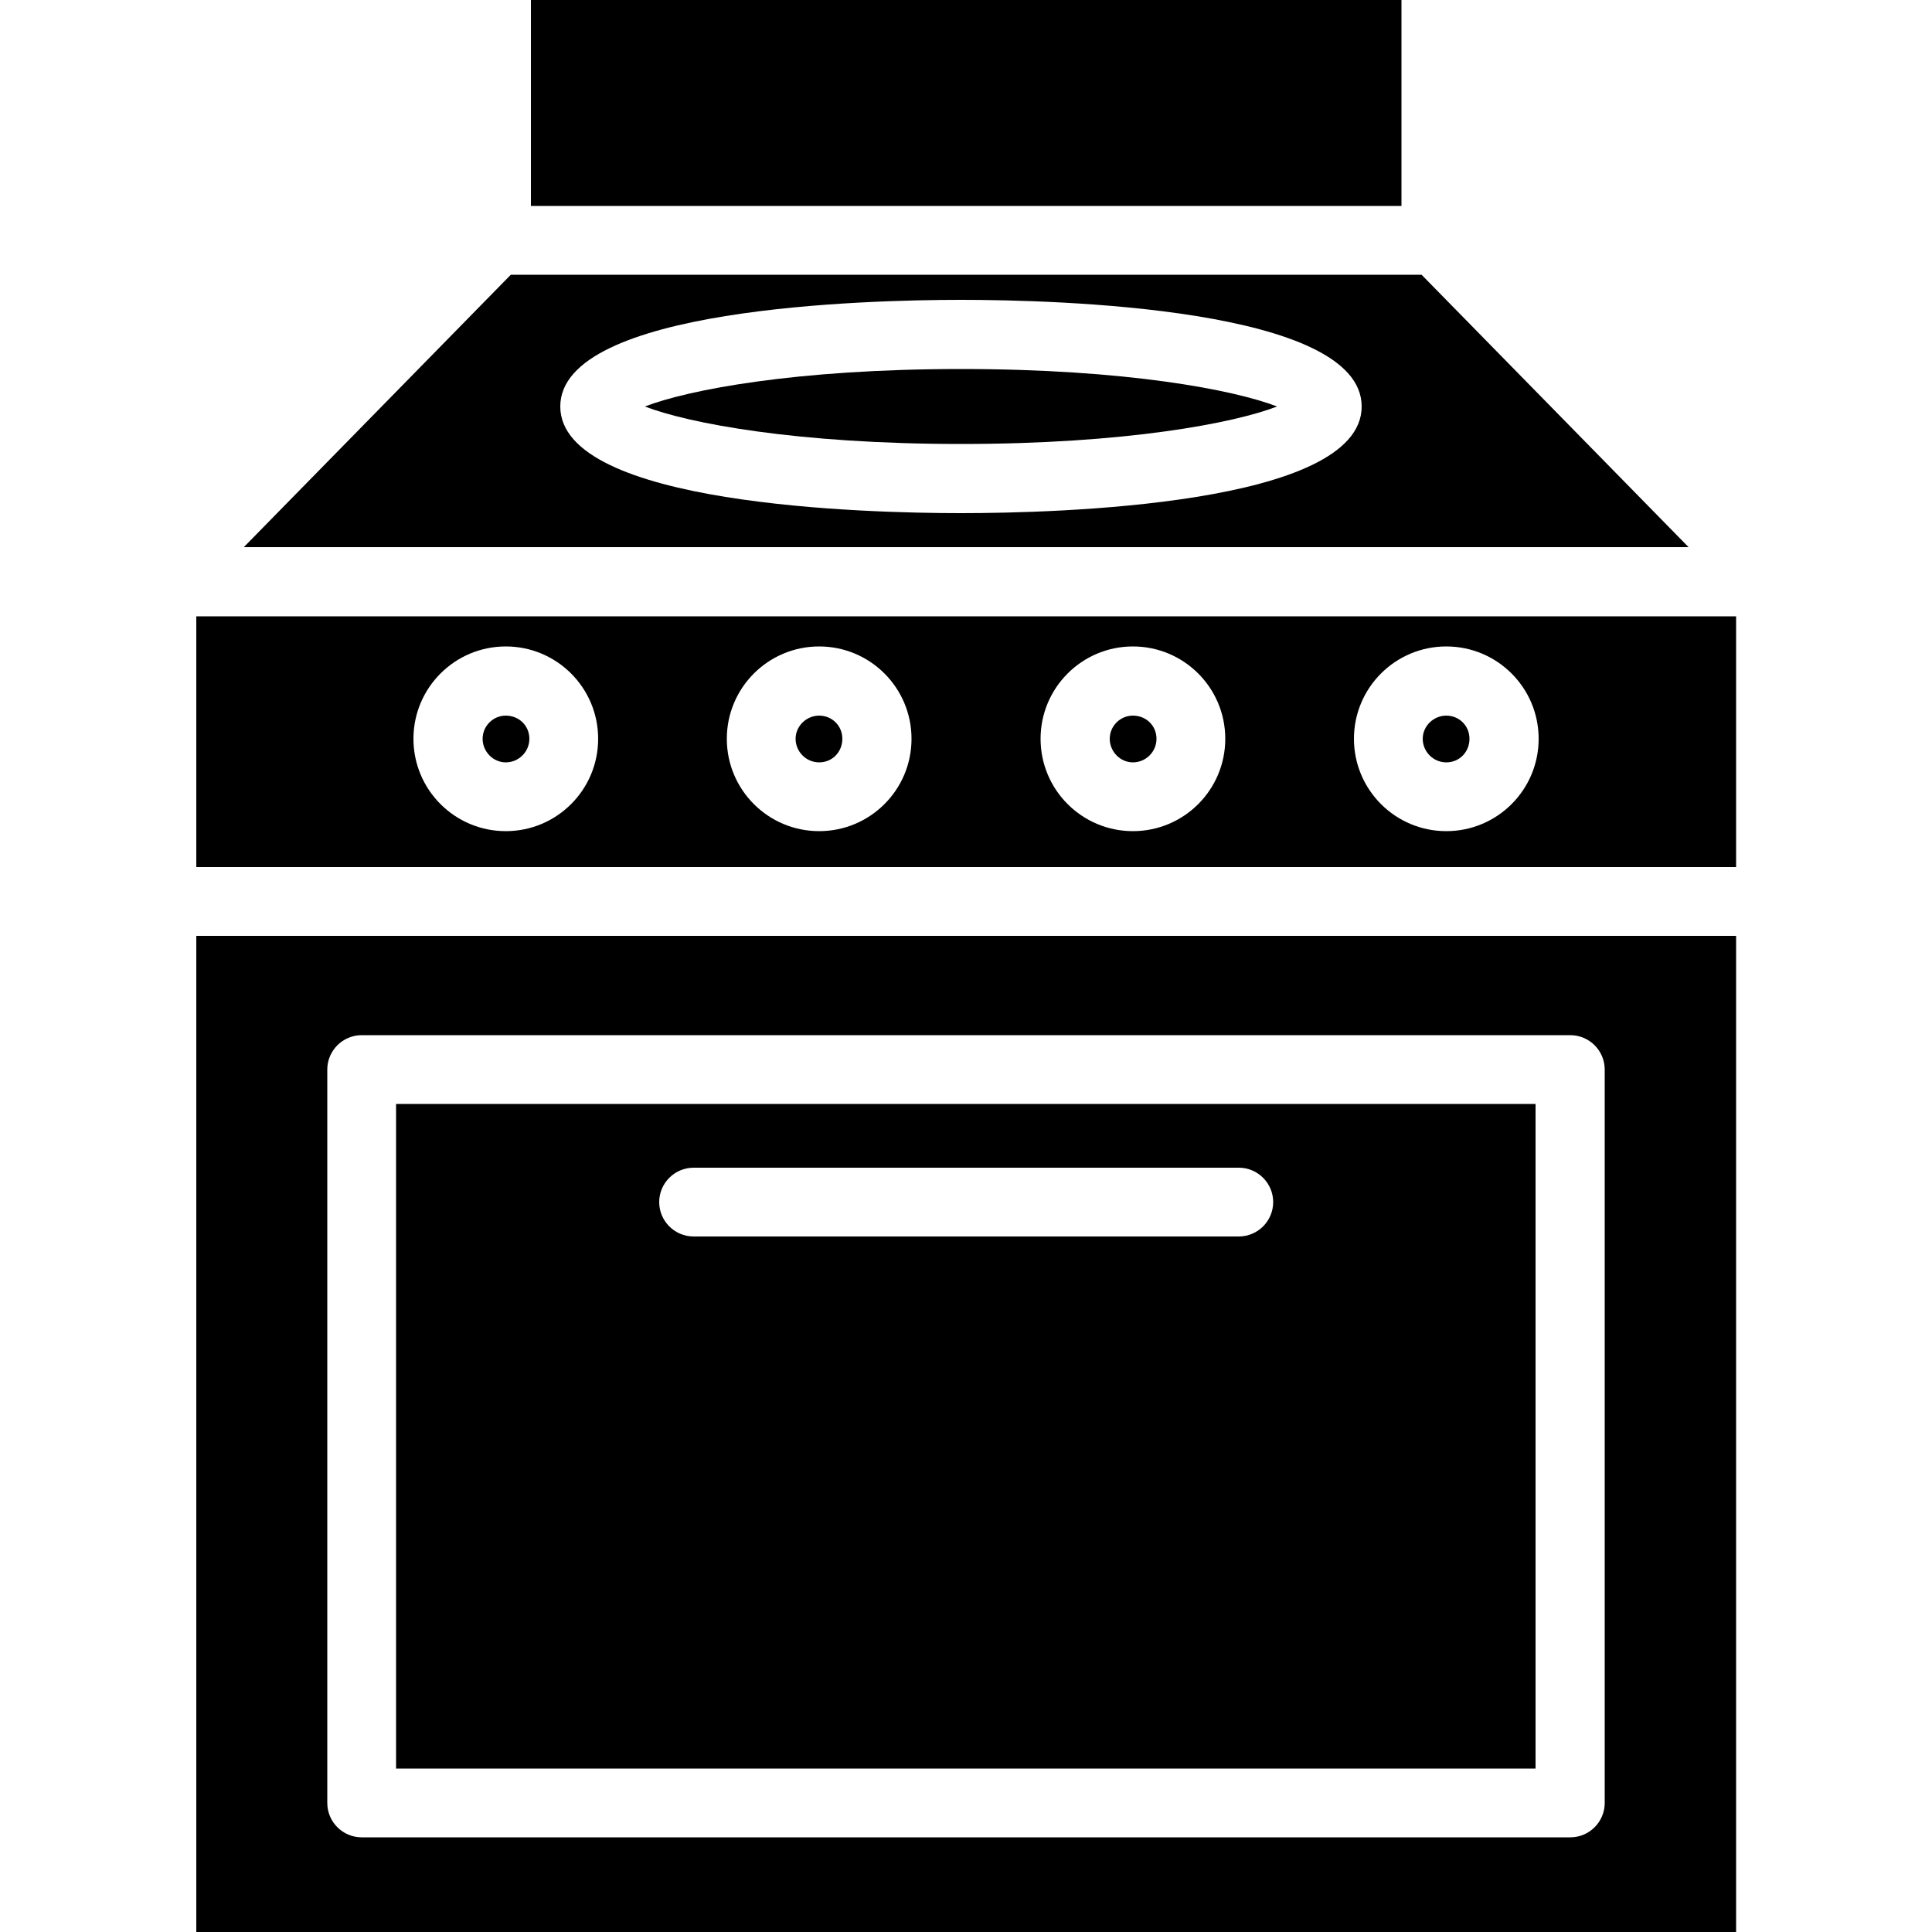
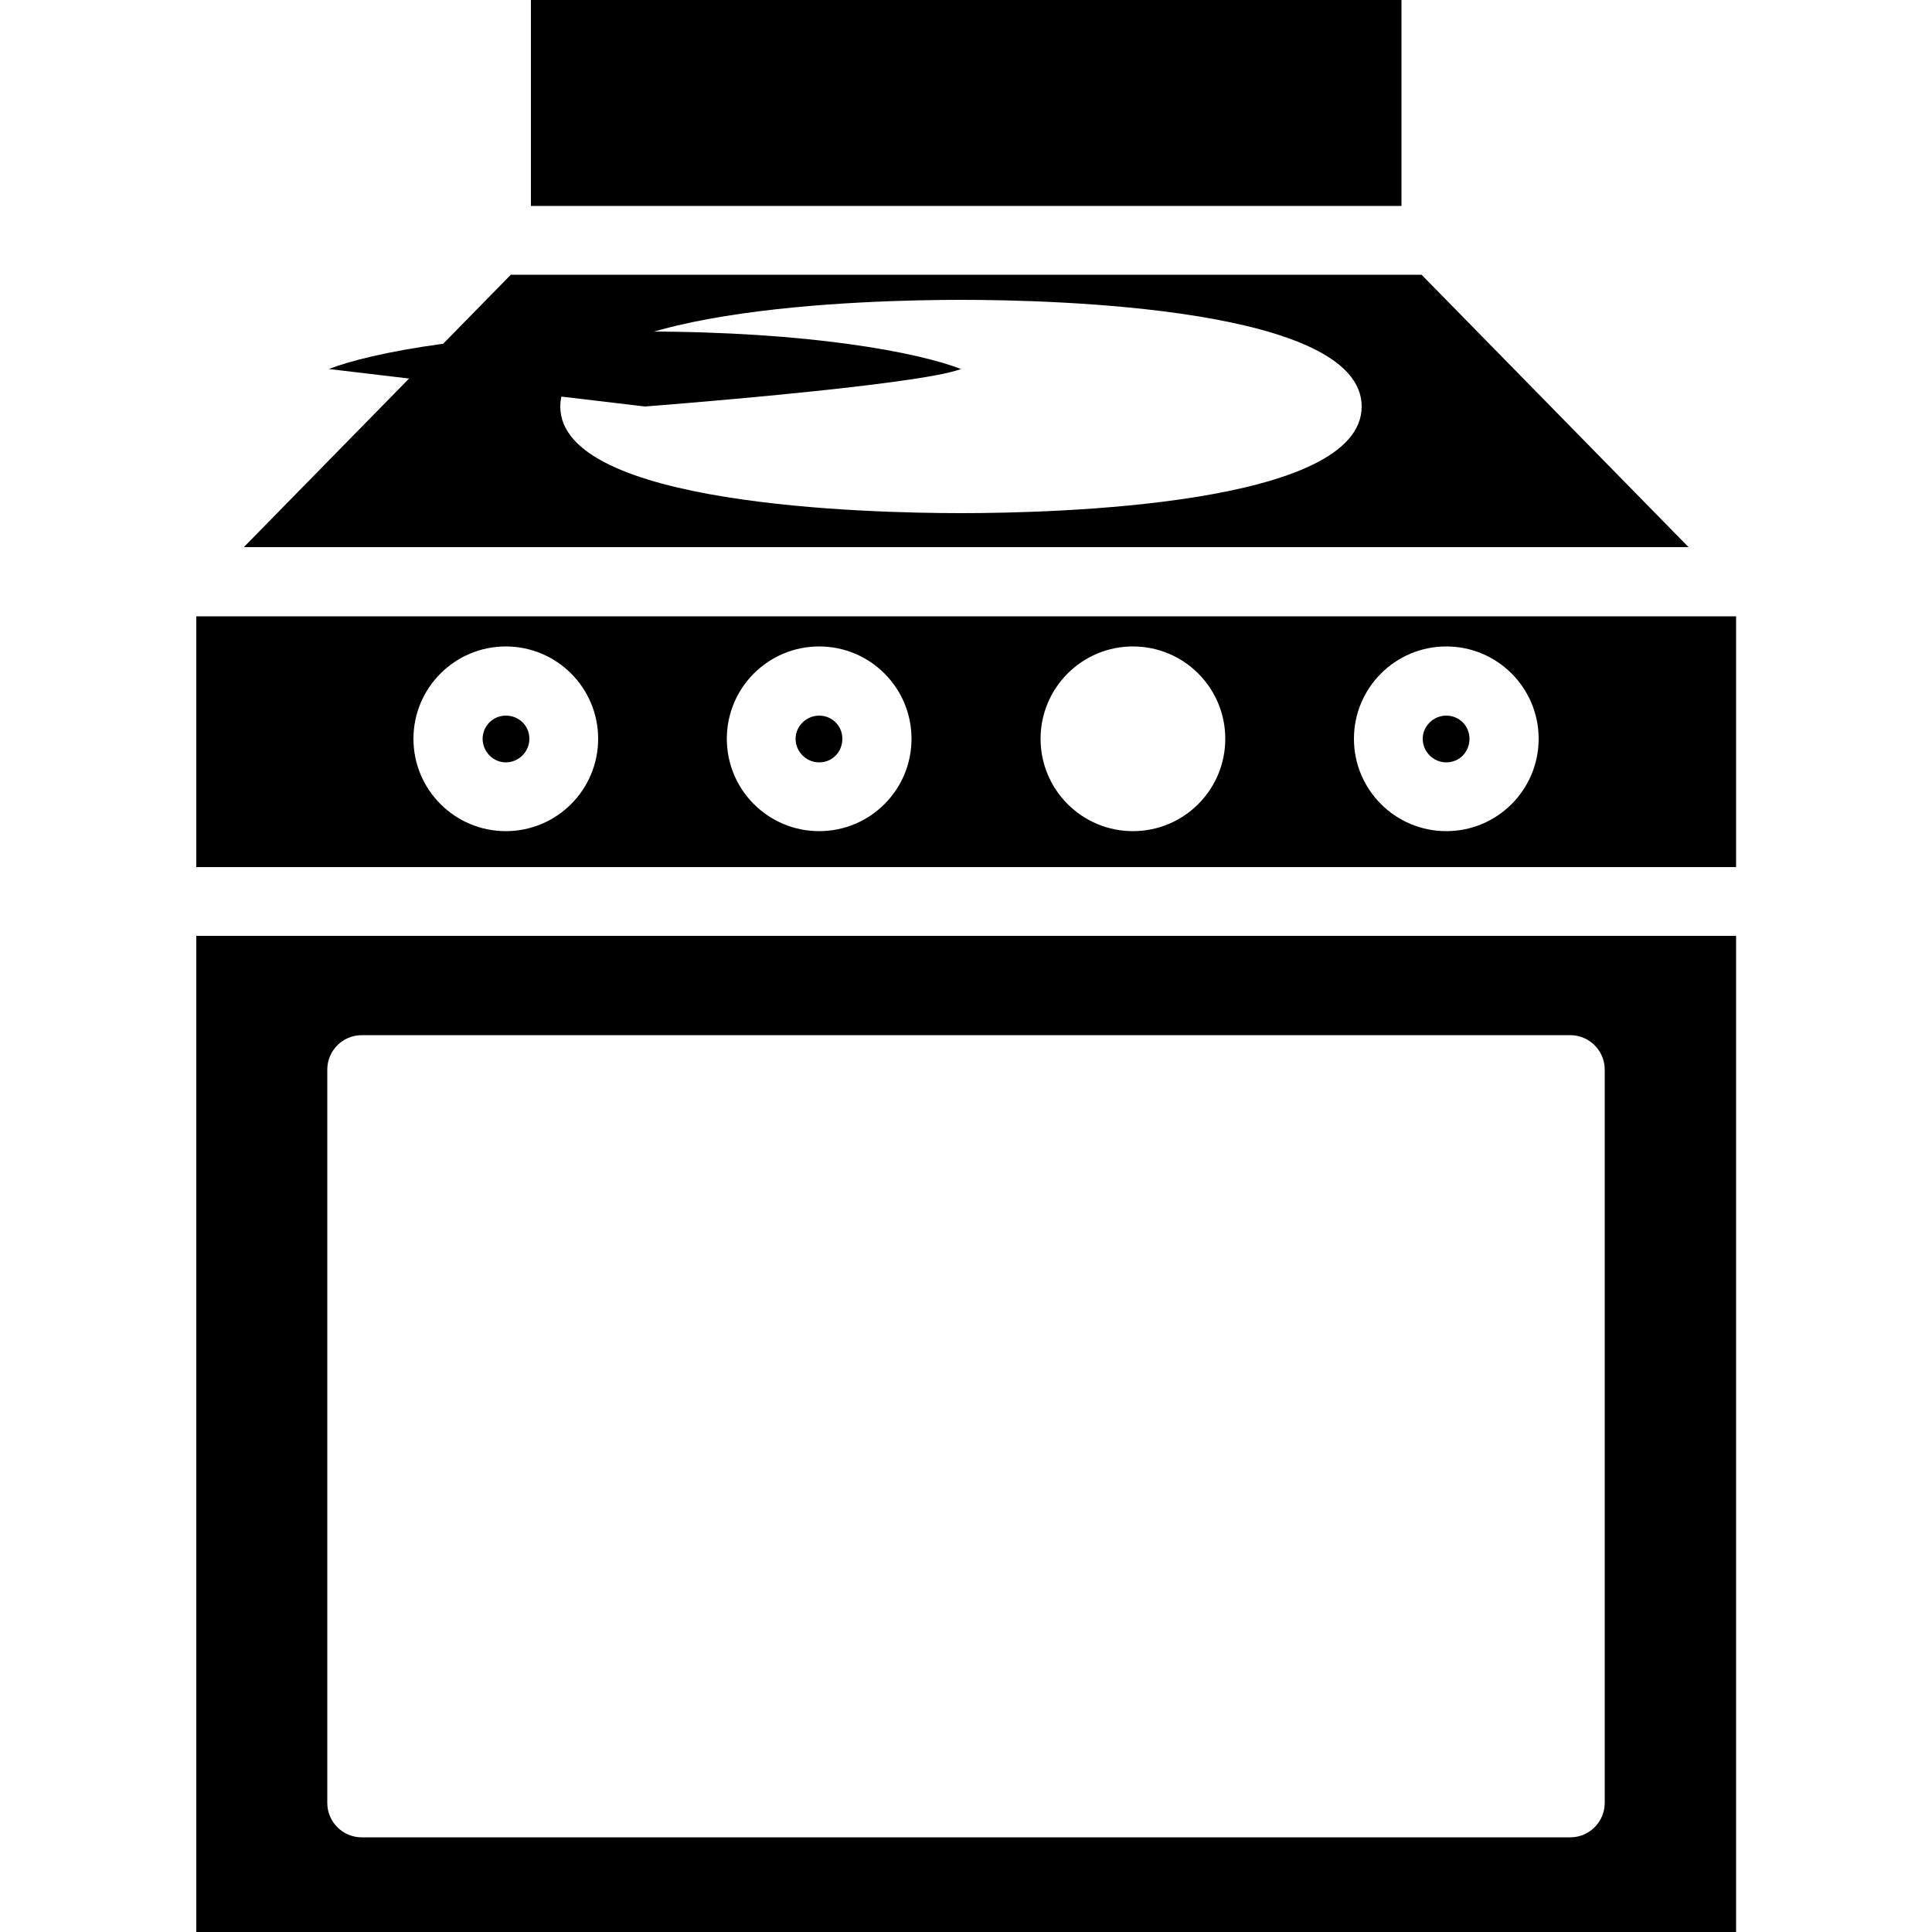
<svg xmlns="http://www.w3.org/2000/svg" id="Layer_1" viewBox="0 0 50 50">
  <path d="M37.43,18.52c-.33,0-.61.27-.61.6s.27.61.61.61.6-.27.6-.61-.27-.6-.6-.6Z" />
  <path d="M44.92,15.95H5.08v6.49h39.85v-6.49ZM13.09,21.51c-1.32,0-2.39-1.07-2.39-2.39s1.07-2.39,2.39-2.39,2.39,1.07,2.39,2.39-1.07,2.39-2.39,2.39ZM21.2,21.51c-1.32,0-2.39-1.07-2.39-2.39s1.07-2.39,2.39-2.39,2.39,1.07,2.39,2.39-1.07,2.39-2.39,2.39ZM29.32,21.51c-1.32,0-2.39-1.07-2.39-2.39s1.07-2.39,2.39-2.39,2.39,1.07,2.39,2.39-1.07,2.39-2.39,2.39ZM37.43,21.51c-1.32,0-2.39-1.07-2.39-2.39s1.07-2.39,2.39-2.39,2.39,1.07,2.39,2.39-1.07,2.39-2.39,2.39Z" />
  <path d="M5.08,50h39.85v-25.78H5.08v25.78ZM8.47,27.68c0-.49.4-.89.89-.89h31.28c.49,0,.89.4.89.89v18.98c0,.49-.4.89-.89.89H9.36c-.49,0-.89-.4-.89-.89v-18.98Z" />
  <path d="M21.2,18.52c-.33,0-.61.27-.61.6s.27.61.61.61.6-.27.6-.61-.27-.6-.6-.6Z" />
-   <path d="M29.32,18.52c-.33,0-.6.27-.6.6s.27.61.6.61.61-.27.61-.61-.27-.6-.61-.6Z" />
  <path d="M13.09,18.52c-.33,0-.6.27-.6.6s.27.61.6.61.61-.27.61-.61-.27-.6-.61-.6Z" />
  <rect x="13.74" width="22.53" height="5.33" />
-   <path d="M16.69,10.52c1.11.43,3.92.97,8.18.97s7.07-.54,8.18-.97c-1.11-.43-3.91-.97-8.18-.97s-7.07.54-8.18.97Z" />
+   <path d="M16.69,10.52s7.07-.54,8.18-.97c-1.11-.43-3.91-.97-8.18-.97s-7.07.54-8.18.97Z" />
  <path d="M13.22,7.11l-6.91,7.05h37.39l-6.91-7.05H13.22ZM24.87,13.28c-2.43,0-10.37-.2-10.37-2.76s7.94-2.76,10.37-2.76,10.37.2,10.37,2.76-7.94,2.76-10.37,2.76Z" />
-   <path d="M39.75,28.57H10.25v17.2h29.49v-17.2ZM32.06,32h-14.11c-.49,0-.89-.4-.89-.89s.4-.89.89-.89h14.11c.49,0,.89.4.89.89s-.4.89-.89.89Z" />
</svg>